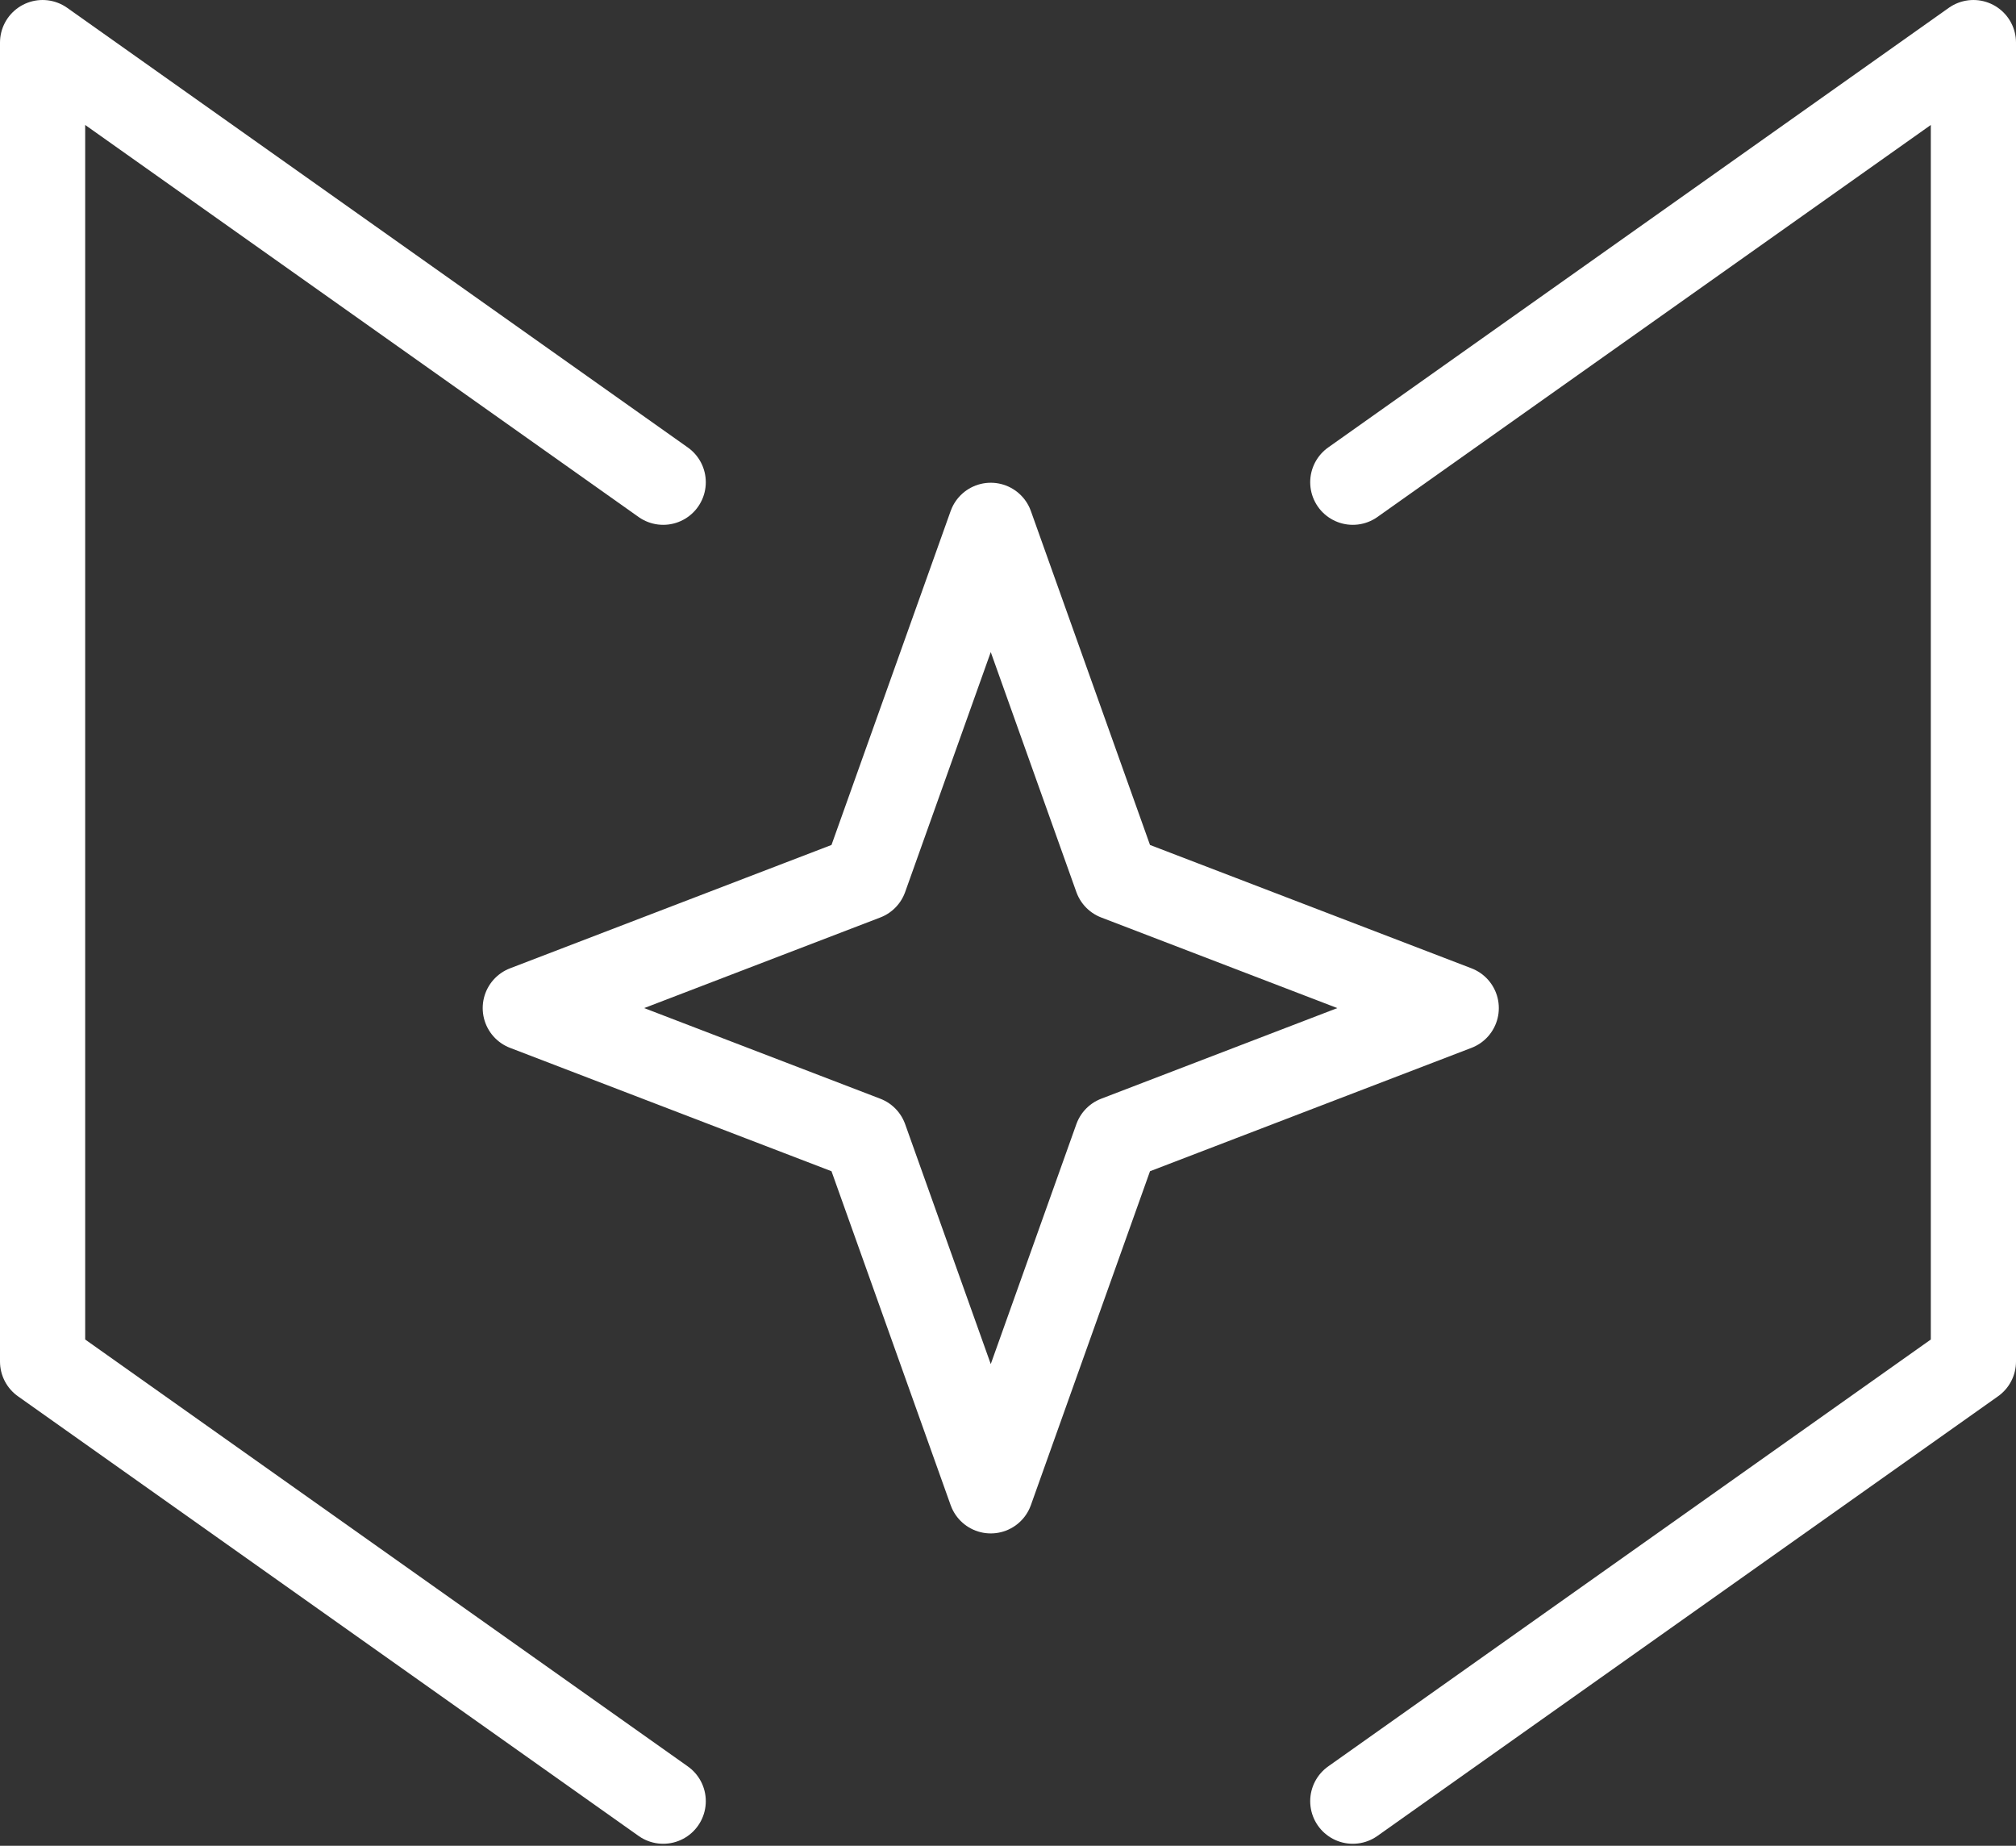
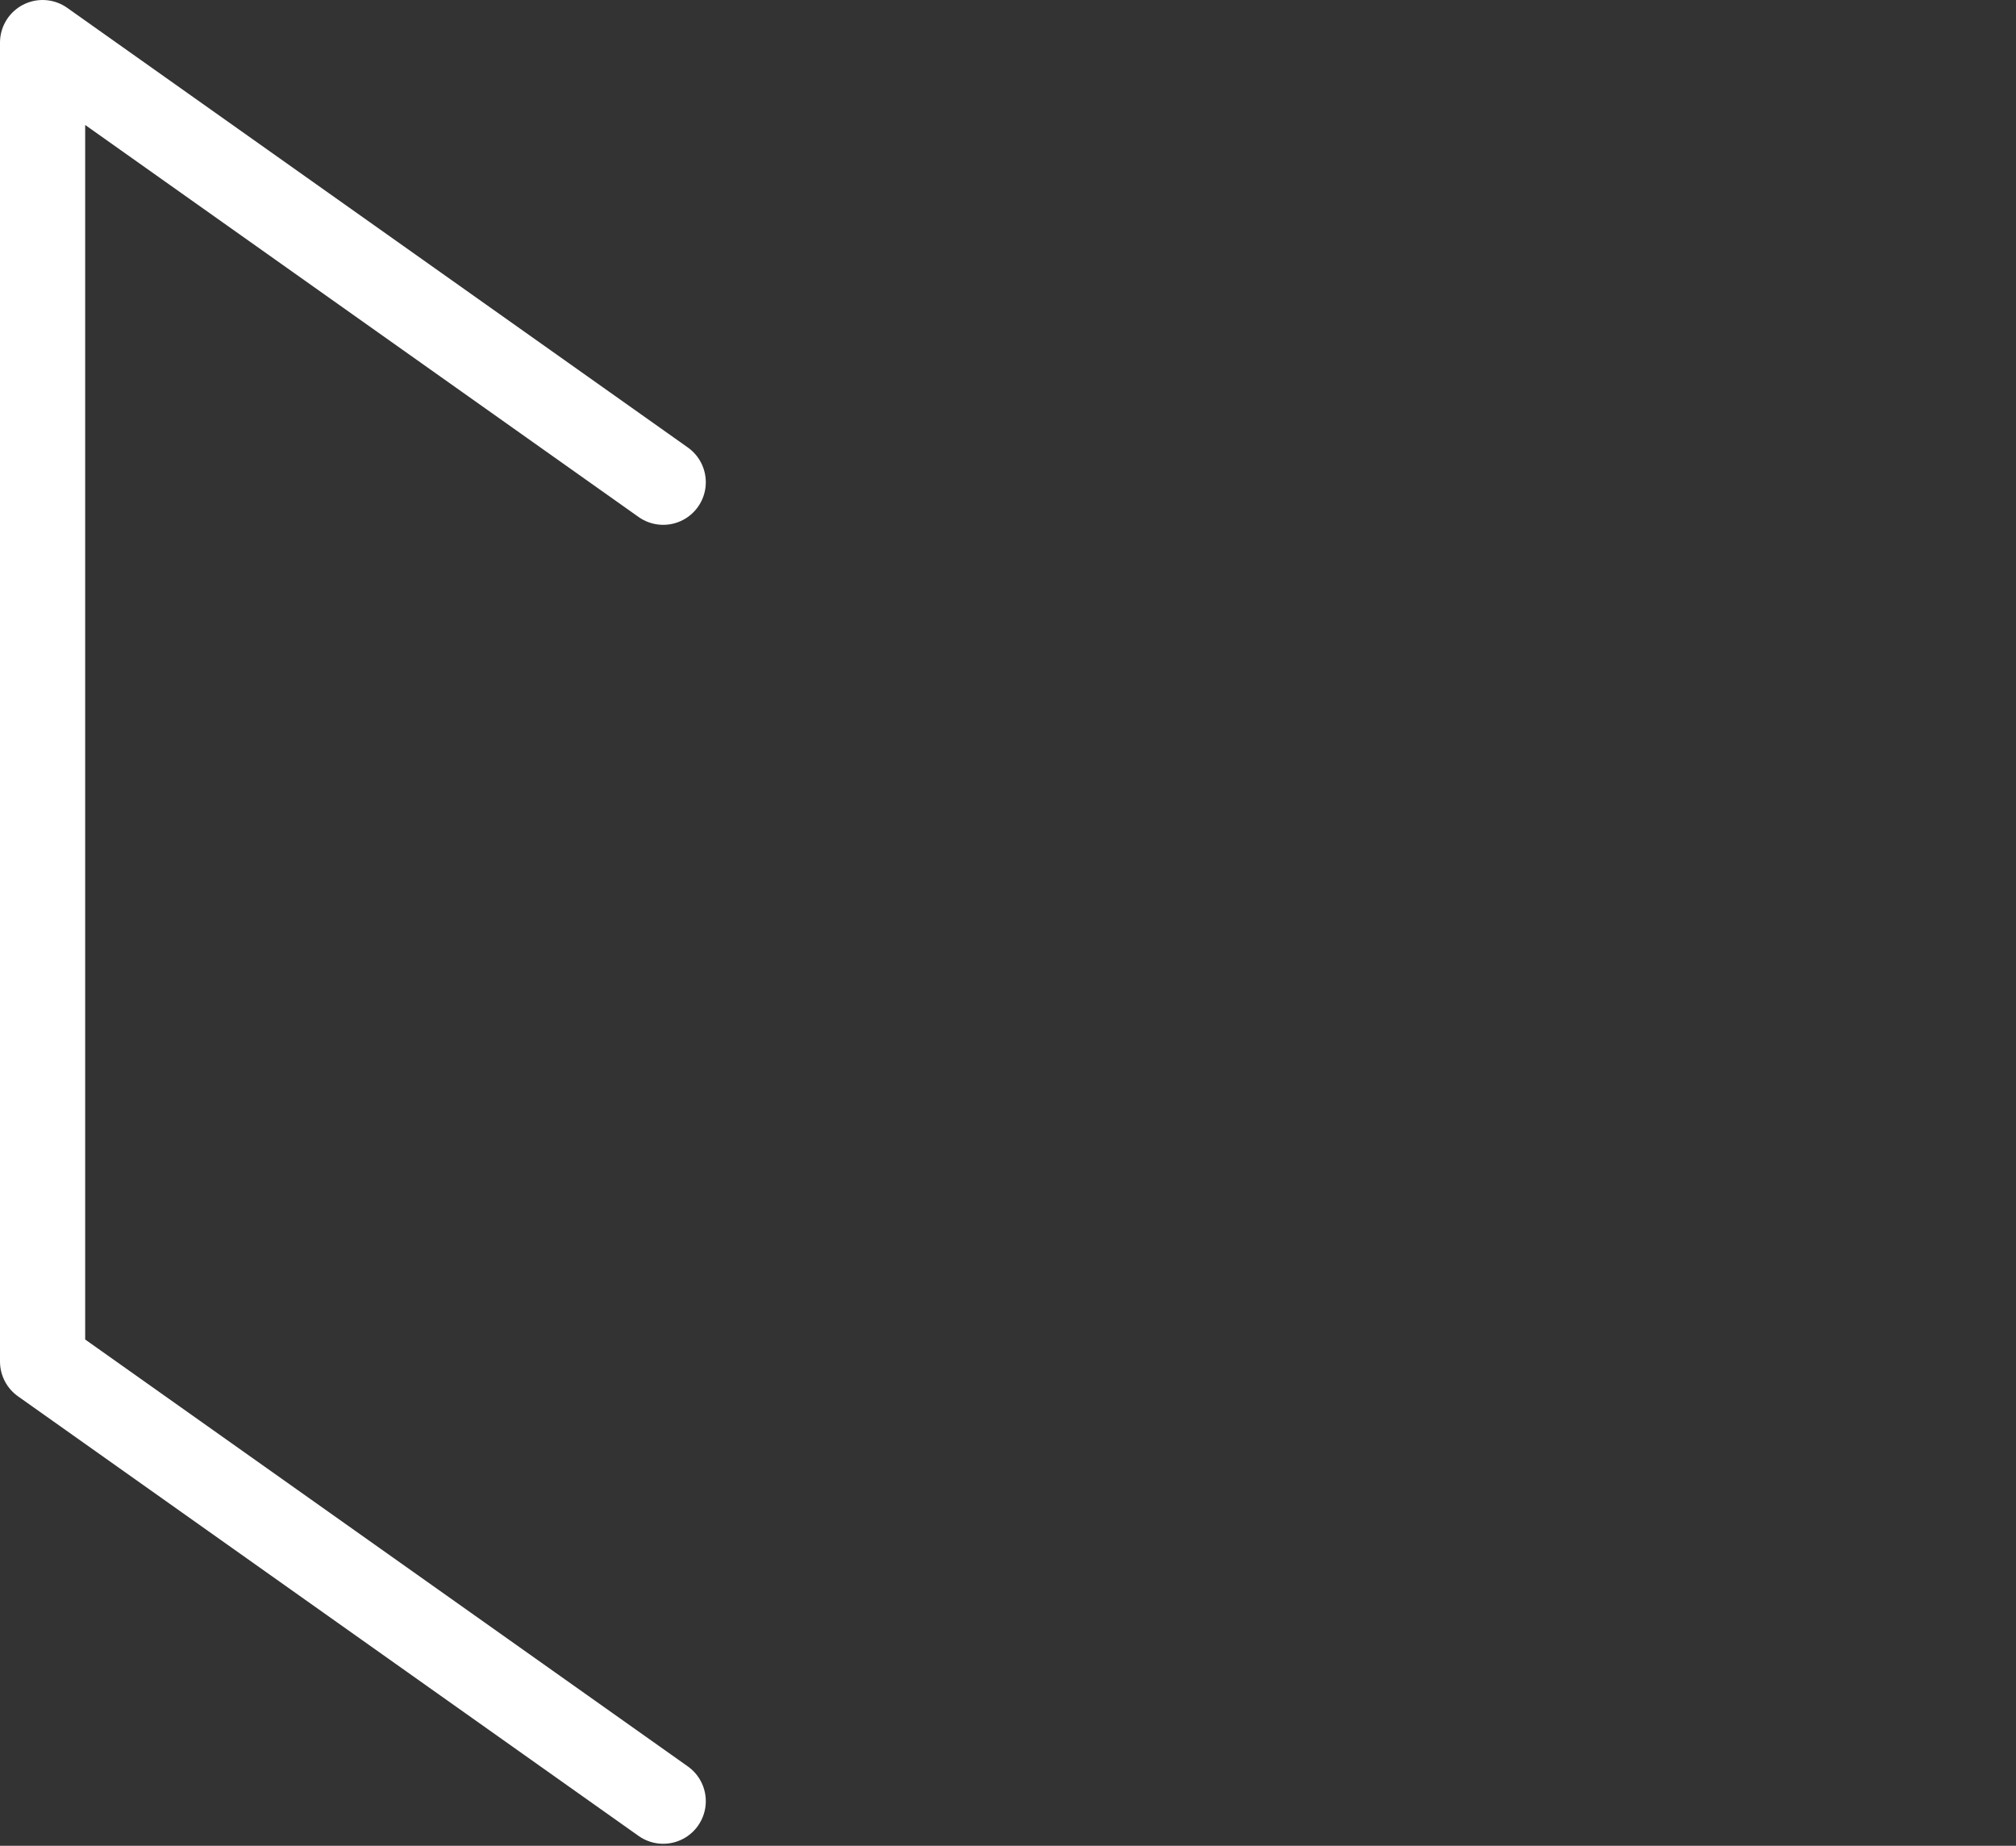
<svg xmlns="http://www.w3.org/2000/svg" width="71" height="65" viewBox="0 0 71 65" fill="none">
  <rect x="0" y="0" width="71" height="65" fill="#333333" stroke="none" />
-   <path d="M34.893 18.5L39.32 30.909L51.286 35.5L39.32 40.092L34.893 52.5L30.465 40.092L18.5 35.5L30.465 30.909L34.893 18.5Z" stroke="white" stroke-width="3" stroke-linecap="round" stroke-linejoin="round" />
  <path d="M23.357 63.429L1.5 47.947V1.5L23.357 16.982" stroke="white" stroke-width="3" stroke-linecap="round" stroke-linejoin="round" />
-   <path d="M47.643 63.429L69.5 47.947V1.5L47.643 16.982" stroke="white" stroke-width="3" stroke-linecap="round" stroke-linejoin="round" />
</svg>